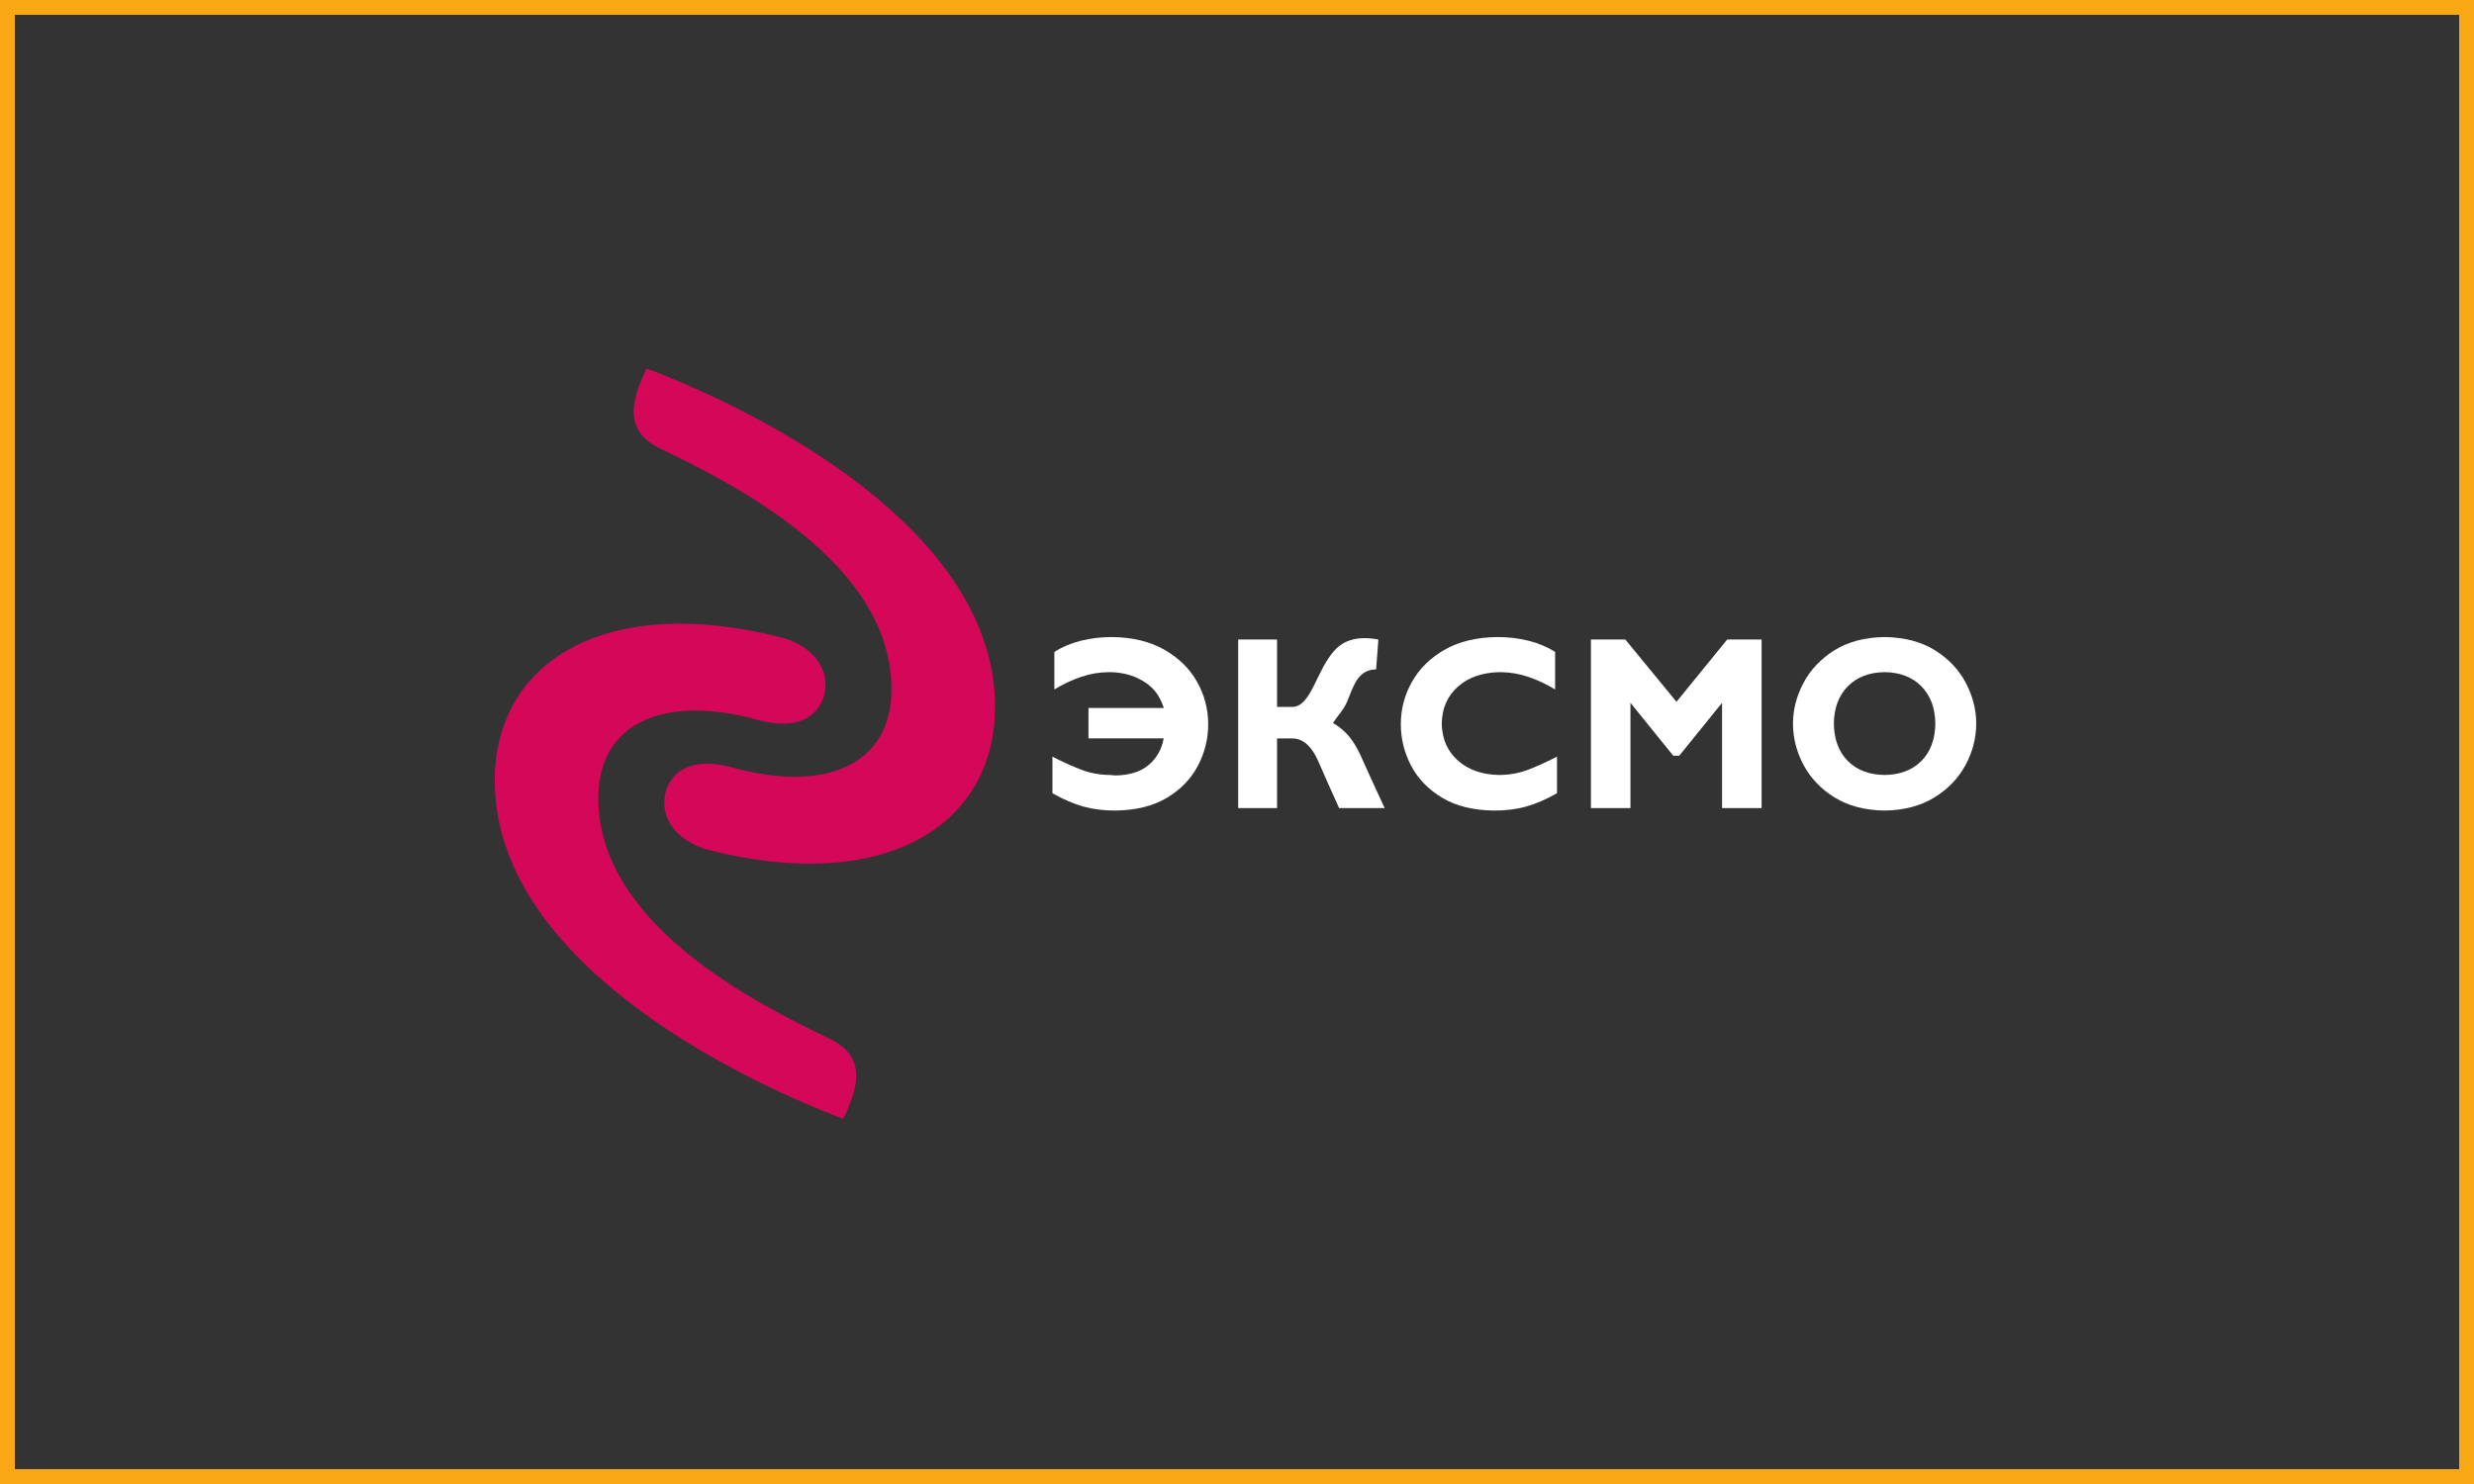
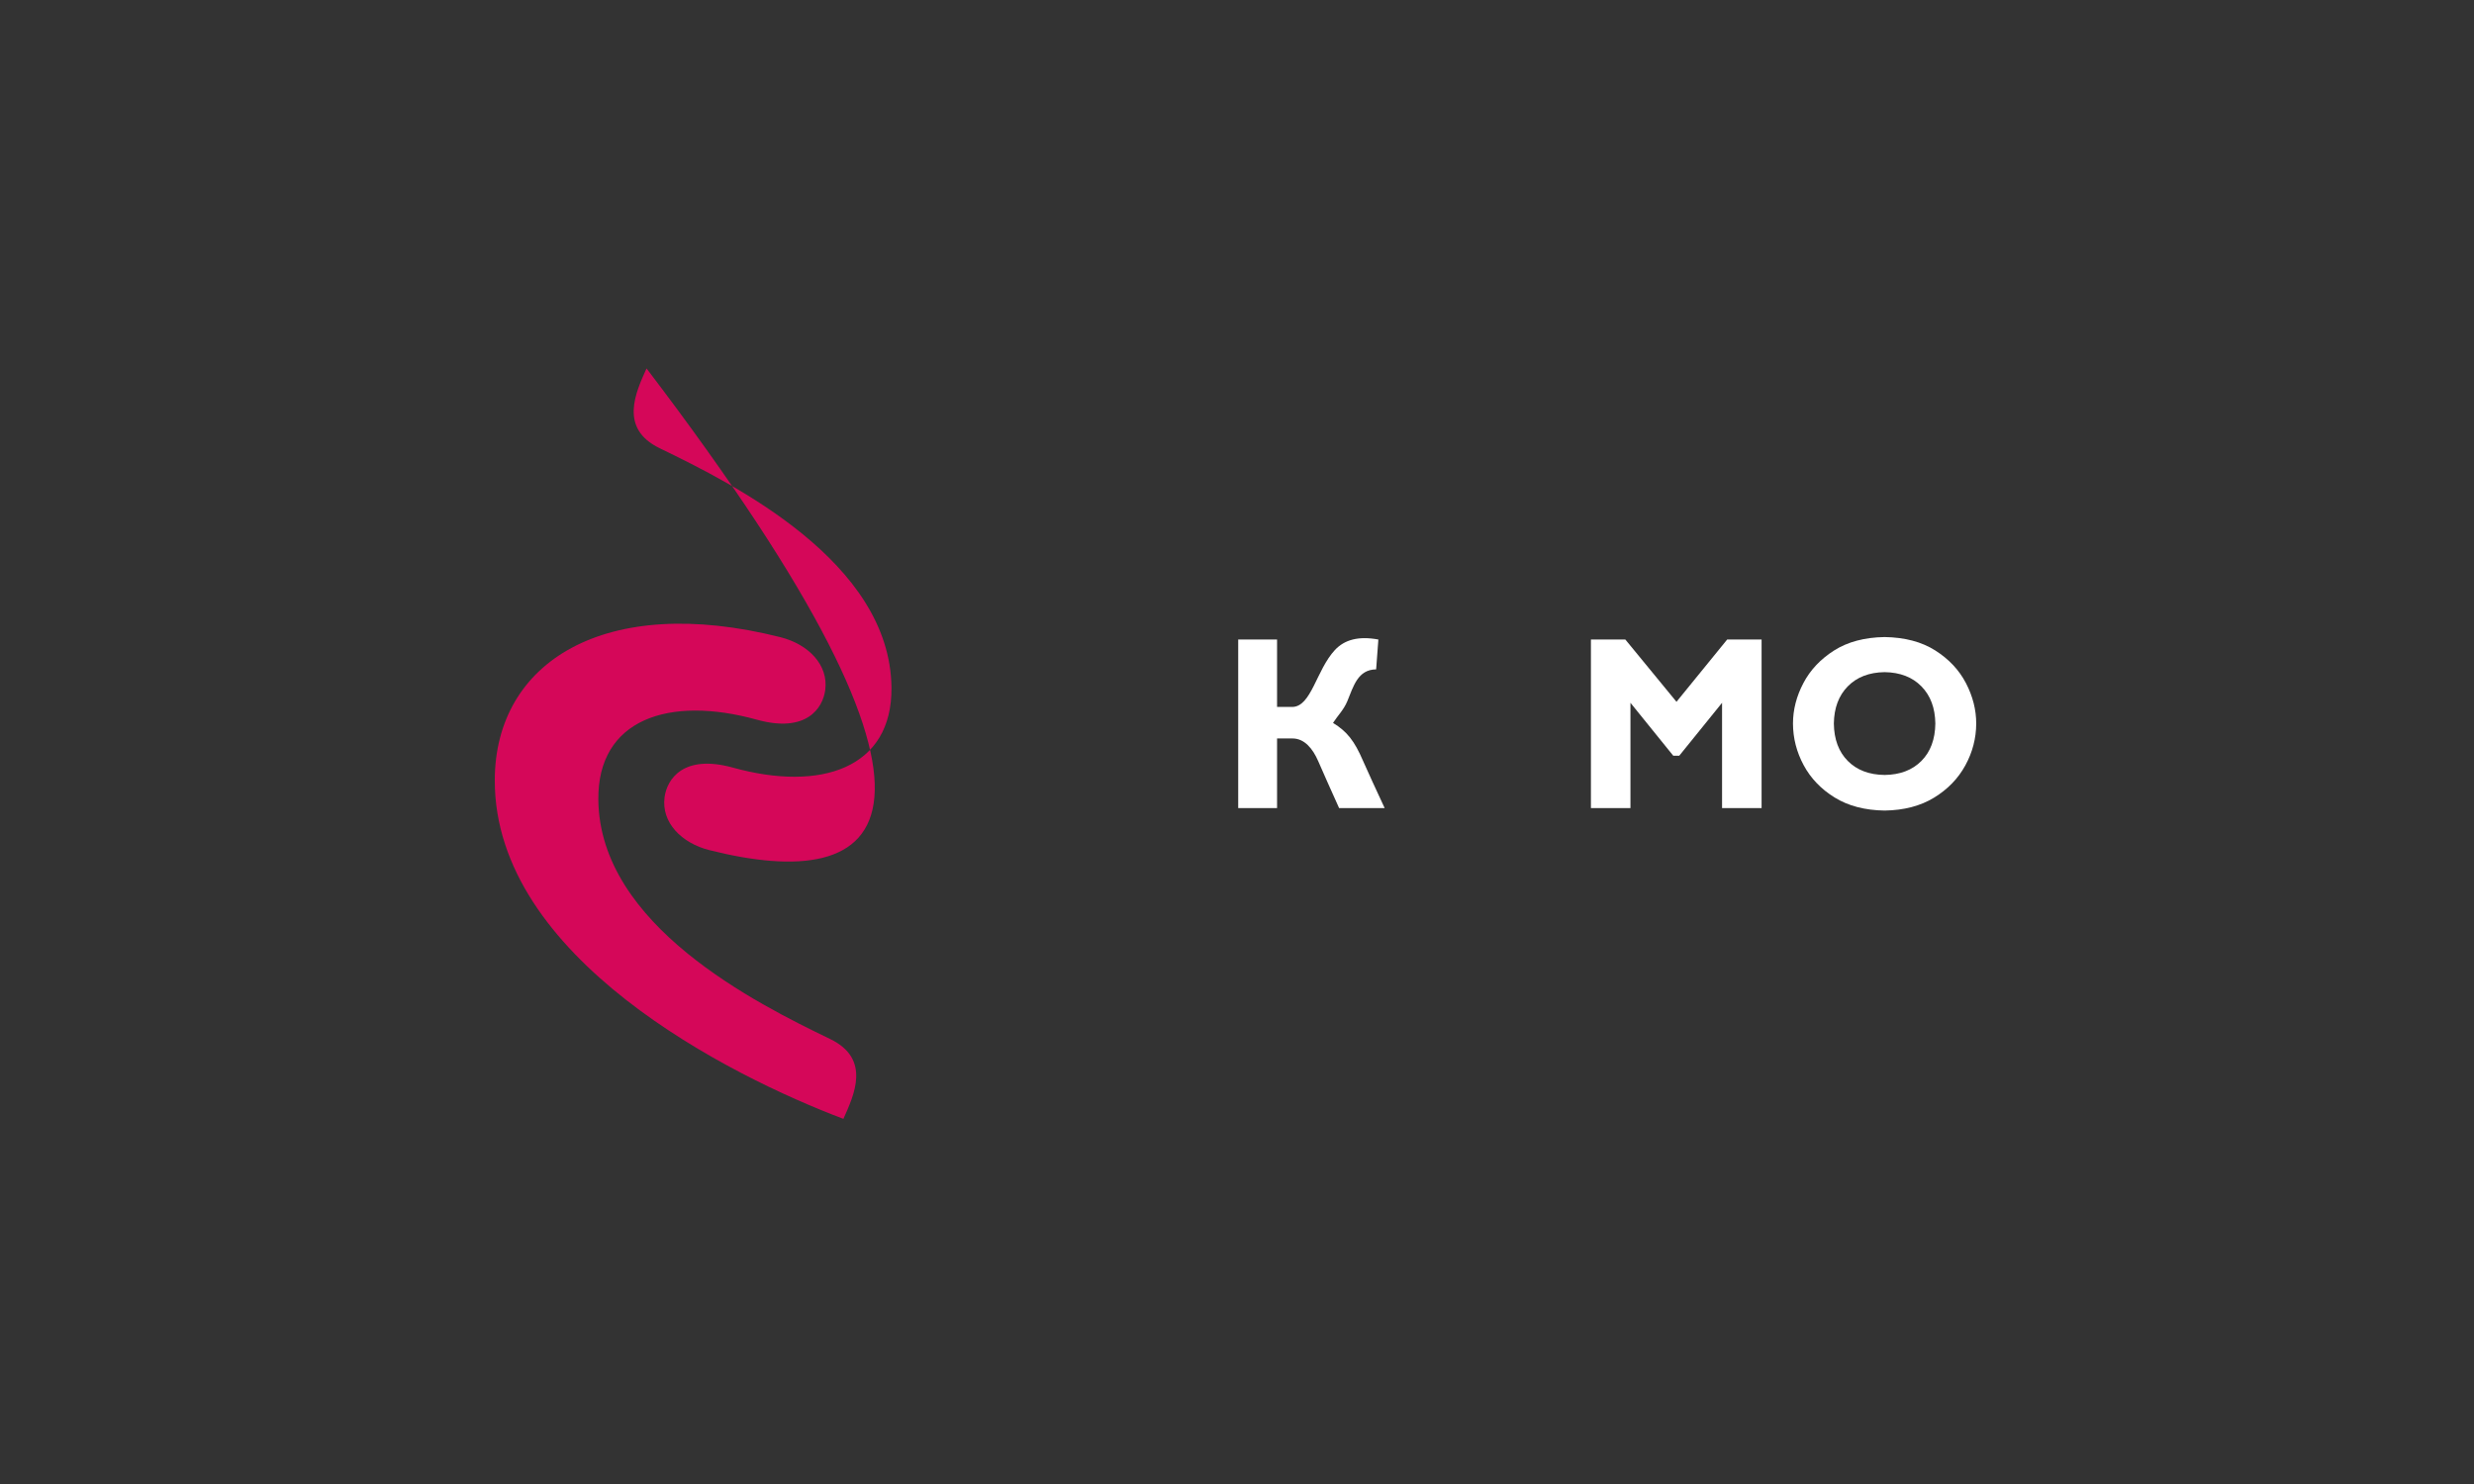
<svg xmlns="http://www.w3.org/2000/svg" width="500" height="300" viewBox="0 0 500 300" fill="none">
  <rect x="0" y="0" width="500" height="300" fill="#333333" stroke="none" />
  <g clip-path="url(#clip0_7576_127)">
-     <path d="M130.665 74.481C153.782 83.231 201.167 107.08 201.099 142.953C201.054 166.867 178.849 180.816 143.357 171.856C137.747 170.44 133.623 166.278 134.31 161.158C134.801 157.5 138.125 152.405 148.138 155.183C165.913 160.115 180.333 155.295 180.17 139.006C179.916 113.63 148.292 97.852 133.335 90.619C125.011 86.594 128.526 79.261 130.665 74.481Z" fill="#D50759" />
+     <path d="M130.665 74.481C201.054 166.867 178.849 180.816 143.357 171.856C137.747 170.44 133.623 166.278 134.31 161.158C134.801 157.5 138.125 152.405 148.138 155.183C165.913 160.115 180.333 155.295 180.17 139.006C179.916 113.63 148.292 97.852 133.335 90.619C125.011 86.594 128.526 79.261 130.665 74.481Z" fill="#D50759" />
    <path d="M170.453 226.183C147.332 217.44 99.94 193.607 99.996 157.734C100.034 133.82 122.234 119.864 157.729 128.813C163.339 130.227 167.464 134.387 166.779 139.507C166.289 143.165 162.967 148.262 152.953 145.487C135.177 140.561 120.759 145.385 120.926 161.674C121.188 187.05 152.817 202.818 167.777 210.046C176.102 214.068 172.589 221.403 170.453 226.183Z" fill="#D50759" />
-     <path d="M212.699 152.966V160.361C214.897 161.6 216.978 162.495 218.944 163.047C220.909 163.598 223.064 163.869 225.408 163.859C229.579 163.806 233.055 162.946 235.836 161.279C238.617 159.612 240.702 157.457 242.093 154.813C243.483 152.169 244.178 149.355 244.178 146.371C244.168 143.291 243.406 140.424 241.893 137.769C240.38 135.115 238.178 132.966 235.285 131.322C232.393 129.678 228.873 128.832 224.724 128.783C222.51 128.783 220.412 129.033 218.43 129.533C216.449 130.032 214.669 130.782 213.09 131.781V139.376C214.846 138.312 216.638 137.467 218.467 136.84C220.296 136.213 222.186 135.893 224.137 135.878C226.298 135.891 228.208 136.29 229.868 137.077C231.528 137.864 232.945 138.902 233.913 140.375C234.456 141.202 234.89 142.142 235.214 143.121H219.981V149.269H235.184C234.795 151.461 233.789 153.247 232.166 154.628C230.543 156.008 228.29 156.72 225.408 156.764C225.253 156.759 225.074 156.743 224.87 156.714C224.667 156.684 224.487 156.668 224.333 156.664C222.345 156.653 220.479 156.324 218.736 155.677C216.993 155.029 214.98 154.126 212.699 152.966Z" fill="white" />
    <path d="M261.133 142.913H258.097V129.284H250.244V163.36H258.097V149.282H261.202C263.627 149.282 265.301 151.312 266.417 153.879C267.533 156.446 268.939 159.607 270.637 163.36H279.843C277.688 158.73 276.892 156.985 275.491 153.854C273.734 149.754 272.216 147.857 269.405 146.142C270.333 144.698 271.579 143.487 272.286 141.772C273.542 138.728 274.409 135.364 278.121 135.318L278.571 129.284C274.581 128.538 271.734 129.315 269.794 131.396C266.012 135.455 265.03 142.913 261.133 142.913Z" fill="white" />
-     <path d="M314.67 152.966C312.406 154.126 310.398 155.029 308.645 155.677C306.893 156.324 305.003 156.653 302.977 156.664C299.541 156.612 296.765 155.641 294.647 153.753C292.53 151.865 291.441 149.371 291.38 146.271C291.437 143.171 292.534 140.677 294.671 138.789C296.808 136.9 299.64 135.93 303.167 135.878C305.158 135.893 307.071 136.213 308.907 136.84C310.743 137.467 312.537 138.312 314.29 139.376V131.781C312.709 130.782 310.927 130.032 308.942 129.533C306.958 129.033 304.843 128.783 302.597 128.783C298.436 128.832 294.907 129.678 292.01 131.322C289.113 132.966 286.908 135.115 285.394 137.769C283.881 140.424 283.119 143.291 283.109 146.371C283.109 149.355 283.806 152.169 285.201 154.813C286.595 157.457 288.686 159.612 291.475 161.279C294.263 162.946 297.749 163.806 301.932 163.859C304.304 163.869 306.475 163.598 308.443 163.047C310.412 162.495 312.487 161.6 314.67 160.361V152.966Z" fill="white" />
    <path d="M338.822 141.875L328.484 129.284H321.529V163.36H329.518V142.075L338.164 152.768H339.385L348.032 142.075V163.36H356.02V129.284H349.065L338.822 141.875Z" fill="white" />
    <path d="M399.397 146.271C399.395 143.475 398.702 140.75 397.319 138.095C395.935 135.44 393.87 133.241 391.125 131.496C388.381 129.752 384.966 128.847 380.881 128.783C376.826 128.847 373.426 129.752 370.679 131.496C367.932 133.241 365.861 135.44 364.465 138.095C363.069 140.75 362.369 143.475 362.365 146.271C362.374 149.225 363.095 152.033 364.528 154.695C365.961 157.356 368.054 159.535 370.806 161.231C373.557 162.927 376.916 163.803 380.881 163.859C384.786 163.804 388.117 162.936 390.872 161.253C393.628 159.57 395.734 157.399 397.192 154.739C398.65 152.079 399.385 149.257 399.397 146.271ZM391.136 146.271C391.094 149.458 390.157 151.977 388.323 153.828C386.489 155.679 384.009 156.624 380.881 156.664C377.754 156.624 375.273 155.679 373.439 153.828C371.605 151.977 370.668 149.458 370.626 146.271C370.668 143.127 371.605 140.621 373.439 138.751C375.273 136.882 377.754 135.924 380.881 135.878C384.009 135.924 386.489 136.882 388.323 138.751C390.157 140.621 391.094 143.127 391.136 146.271Z" fill="white" />
  </g>
-   <rect x="1.5" y="1.5" width="497" height="297" stroke="#F7A813" stroke-width="3" />
  <defs>
    <clipPath id="clip0_7576_127">
      <rect width="301.02" height="158.035" fill="white" transform="translate(99.49 70.982)" />
    </clipPath>
  </defs>
</svg>